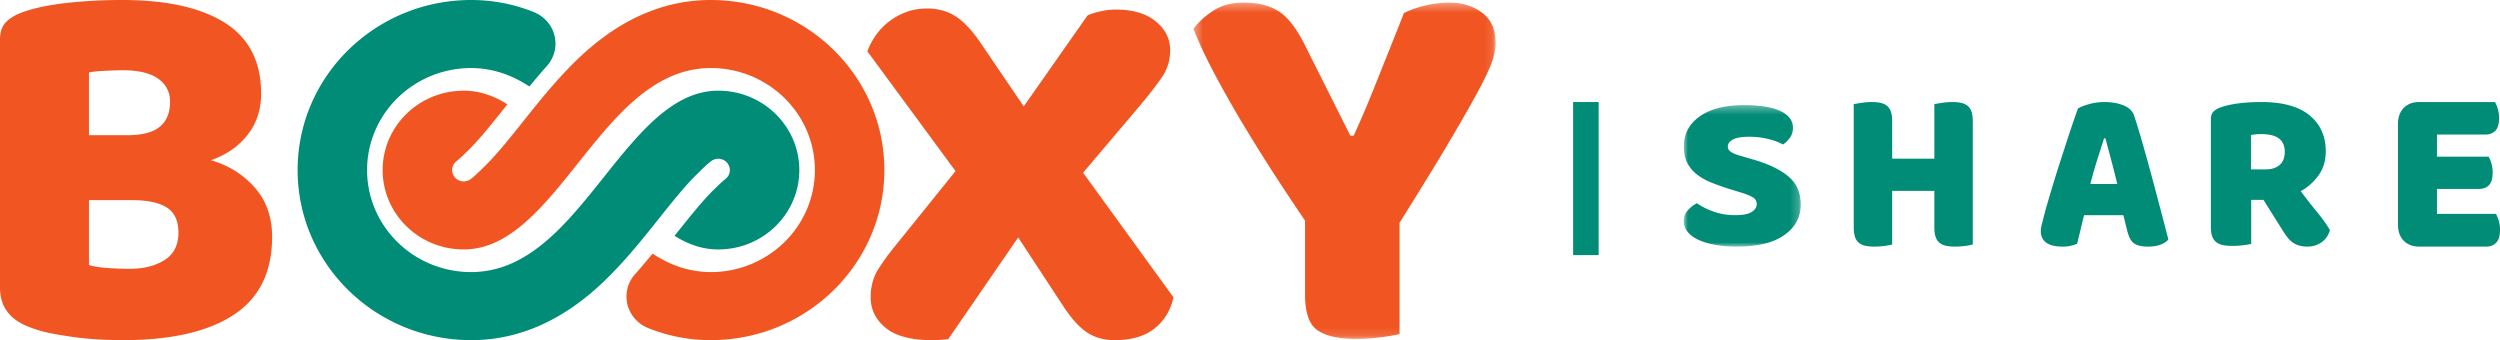
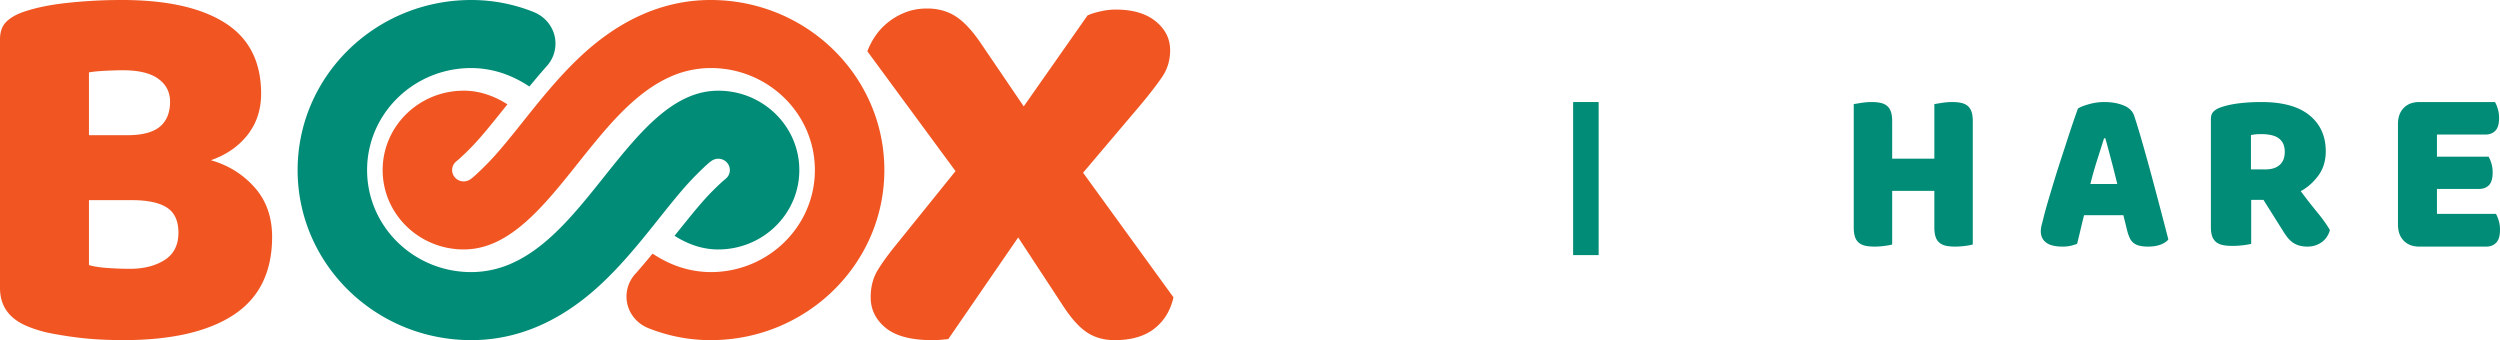
<svg xmlns="http://www.w3.org/2000/svg" xmlns:xlink="http://www.w3.org/1999/xlink" width="294" height="40" viewBox="0 0 294 40">
  <defs>
    <path id="a" d="M.347.308h35.545v39.553H.347z" />
-     <path id="c" d="M.016.36H13.77V17H.016z" />
  </defs>
  <g fill="none" fill-rule="evenodd">
    <path fill="#F05522" d="M10.461 31.174c.574.167 1.313.282 2.215.344.903.063 1.764.094 2.585.094 1.64 0 3.005-.344 4.093-1.033 1.086-.688 1.63-1.763 1.63-3.223 0-1.378-.452-2.358-1.353-2.943-.904-.583-2.278-.876-4.124-.876h-5.046v7.637zm0-15.274h4.493c1.763 0 3.046-.334 3.846-1.002.8-.667 1.2-1.648 1.2-2.942 0-1.126-.462-2.023-1.385-2.691-.923-.668-2.307-1.002-4.154-1.002-.615 0-1.323.022-2.123.063-.8.042-1.426.104-1.877.187V15.9zm4 24.1A58.38 58.38 0 0 1 12 39.938a36.708 36.708 0 0 1-2.924-.25c-1.005-.126-2-.283-2.984-.47a14.18 14.18 0 0 1-2.708-.783C1.127 37.559 0 36.035 0 33.865V4.633c0-.876.235-1.554.708-2.034.47-.48 1.117-.866 1.938-1.158C4.04.94 5.784.574 7.876.344A59.397 59.397 0 0 1 14.339 0c5.251 0 9.292.898 12.123 2.692 2.831 1.795 4.246 4.57 4.246 8.325 0 1.878-.533 3.496-1.6 4.852-1.067 1.356-2.503 2.347-4.308 2.973 2.052.585 3.764 1.65 5.14 3.193C31.311 23.579 32 25.52 32 27.856c0 4.132-1.508 7.19-4.523 9.17C24.46 39.009 20.123 40 14.46 40zM102 6.032a8.537 8.537 0 0 1 .913-1.761 7.388 7.388 0 0 1 1.468-1.604 7.803 7.803 0 0 1 2.054-1.196c.782-.314 1.652-.471 2.608-.471 1.261 0 2.37.305 3.327.912.956.608 1.934 1.646 2.935 3.114l5.087 7.485 7.5-10.693c.347-.168.836-.325 1.467-.472.63-.147 1.25-.22 1.858-.22 2 0 3.565.462 4.696 1.384 1.13.922 1.696 2.055 1.696 3.396 0 1.175-.316 2.224-.946 3.146-.63.923-1.49 2.034-2.576 3.333l-6.717 7.926L138 34.967c-.348 1.552-1.098 2.78-2.25 3.68-1.152.902-2.706 1.353-4.663 1.353-1.262 0-2.348-.305-3.261-.912-.913-.608-1.848-1.646-2.804-3.114l-5.283-8.052-8.217 11.952c-.348.041-.674.073-.978.094-.305.02-.61.032-.914.032-2.478 0-4.304-.483-5.478-1.447-1.173-.965-1.76-2.16-1.76-3.586 0-1.215.27-2.274.814-3.176.544-.901 1.315-1.96 2.316-3.177l6.848-8.492L102 6.032z" />
    <g transform="translate(140)">
      <mask id="b" fill="#fff">
        <use xlink:href="#a" />
      </mask>
-       <path fill="#F05522" d="M24.586 39.28c-.478.13-1.214.258-2.21.387-.997.128-1.971.194-2.924.194-1.994 0-3.488-.333-4.484-1-.997-.665-1.495-2.071-1.495-4.219v-8.696a285.576 285.576 0 0 1-3.508-5.282 192.64 192.64 0 0 1-3.704-5.926 129.513 129.513 0 0 1-3.38-5.959C1.842 6.826.998 5.033.348 3.4c.562-.773 1.332-1.481 2.307-2.125C3.628.63 4.83.308 6.26.308c1.689 0 3.064.345 4.126 1.031 1.061.687 2.068 1.976 3.021 3.865l5.394 10.758h.39a120.2 120.2 0 0 0 1.592-3.64c.455-1.095.898-2.19 1.332-3.285.433-1.095.888-2.233 1.365-3.414a494.11 494.11 0 0 0 1.624-4.09c.78-.387 1.647-.687 2.6-.903a12.442 12.442 0 0 1 2.729-.322c1.516 0 2.804.398 3.867 1.192 1.06.795 1.591 1.987 1.591 3.575 0 .516-.108 1.138-.324 1.868-.218.73-.715 1.836-1.495 3.318-.78 1.481-1.917 3.49-3.412 6.023-1.494 2.534-3.52 5.84-6.075 9.92V39.28z" mask="url(#b)" />
    </g>
    <g transform="translate(198 12)">
      <mask id="d" fill="#fff">
        <use xlink:href="#c" />
      </mask>
      <path fill="#008C76" d="M5.649 10.308a33.29 33.29 0 0 1-2.288-.794 7.18 7.18 0 0 1-1.772-.976A4.11 4.11 0 0 1 .43 7.17C.154 6.64.016 5.994.016 5.23c0-1.475.624-2.656 1.873-3.541C3.137.803 4.886.36 7.136.36c.819 0 1.582.052 2.287.156.705.104 1.31.265 1.816.482.505.217.9.494 1.186.833.286.339.43.734.43 1.185 0 .452-.115.838-.344 1.158a3.367 3.367 0 0 1-.83.82c-.419-.242-.981-.455-1.686-.637a9.223 9.223 0 0 0-2.317-.274c-.857 0-1.486.109-1.886.326-.4.218-.601.49-.601.82 0 .26.124.474.372.639.247.164.62.316 1.115.455l1.515.442c1.792.52 3.17 1.186 4.132 1.993.963.807 1.444 1.905 1.444 3.293 0 1.477-.639 2.67-1.916 3.58C10.576 16.546 8.7 17 6.221 17c-.877 0-1.692-.064-2.445-.195-.753-.13-1.41-.321-1.973-.573-.562-.251-1.001-.564-1.315-.937a1.947 1.947 0 0 1-.472-1.29c0-.502.162-.932.486-1.288a3.646 3.646 0 0 1 1.058-.82c.533.382 1.186.711 1.959.989.772.278 1.615.417 2.53.417.934 0 1.591-.13 1.973-.391.38-.26.572-.564.572-.911 0-.348-.153-.612-.458-.795-.305-.182-.734-.36-1.286-.533l-1.201-.365z" mask="url(#d)" />
    </g>
    <path fill="#008C76" d="M232 28.753a6.73 6.73 0 0 1-.891.165 8.85 8.85 0 0 1-1.201.082c-.397 0-.745-.032-1.047-.096a1.809 1.809 0 0 1-.762-.343 1.479 1.479 0 0 1-.464-.685c-.104-.292-.156-.676-.156-1.152v-4.277h-4.959v6.306c-.19.056-.487.11-.89.165a8.856 8.856 0 0 1-1.202.082c-.396 0-.745-.032-1.046-.096a1.808 1.808 0 0 1-.762-.343 1.479 1.479 0 0 1-.465-.685c-.103-.292-.155-.676-.155-1.152V12.246c.19-.036.49-.086.904-.15a7.72 7.72 0 0 1 1.189-.096c.395 0 .744.031 1.045.096.302.064.556.178.762.343.207.164.362.393.465.685.104.292.155.676.155 1.152v4.387h4.96v-6.417c.189-.036.49-.086.903-.15a7.73 7.73 0 0 1 1.189-.096c.396 0 .744.031 1.046.096.3.064.555.178.762.343.206.164.361.393.465.685.103.292.155.676.155 1.152v14.477zM247.436 16.263c-.239.76-.507 1.607-.805 2.54-.299.932-.566 1.878-.805 2.838h3.168c-.238-.978-.48-1.932-.727-2.865-.248-.932-.473-1.77-.678-2.513h-.153zm-3.066-3.503c.29-.18.728-.353 1.316-.516A6.616 6.616 0 0 1 247.46 12c.853 0 1.606.131 2.262.393.655.263 1.077.675 1.264 1.236.307.941.64 2.037.997 3.287.358 1.249.716 2.539 1.074 3.87.357 1.33.706 2.643 1.047 3.937.34 1.294.639 2.44.895 3.435-.205.254-.511.457-.92.611-.41.154-.895.231-1.457.231-.408 0-.754-.036-1.035-.109a1.782 1.782 0 0 1-.69-.325 1.58 1.58 0 0 1-.434-.57 5.048 5.048 0 0 1-.294-.816l-.46-1.873h-4.625c-.136.543-.273 1.104-.409 1.683-.136.58-.272 1.141-.408 1.684-.24.09-.49.168-.754.231a4.181 4.181 0 0 1-.958.095c-.87 0-1.513-.158-1.93-.475-.417-.316-.626-.756-.626-1.317 0-.254.034-.507.102-.76.068-.254.145-.552.23-.897.12-.489.285-1.095.498-1.82.213-.723.448-1.507.703-2.349.256-.841.528-1.706.818-2.593.29-.887.562-1.724.818-2.512a113.904 113.904 0 0 1 1.2-3.517zM266.455 19.92c.69 0 1.234-.174 1.635-.525.398-.35.598-.866.598-1.549 0-.682-.222-1.198-.667-1.549-.444-.35-1.148-.525-2.11-.525-.273 0-.491.01-.654.026a8.33 8.33 0 0 0-.545.081v4.041h1.743zm-1.715 3.584v5.172a7.69 7.69 0 0 1-.94.162c-.427.054-.85.08-1.267.08-.418 0-.785-.031-1.102-.094a1.855 1.855 0 0 1-.79-.336 1.503 1.503 0 0 1-.478-.674c-.109-.287-.163-.664-.163-1.131v-12.69c0-.377.104-.668.313-.875.209-.206.495-.372.859-.498.617-.216 1.334-.373 2.15-.472a22.021 22.021 0 0 1 2.615-.148c2.506 0 4.394.521 5.666 1.563 1.27 1.042 1.907 2.451 1.907 4.23 0 1.113-.291 2.065-.872 2.855s-1.271 1.4-2.07 1.832c.654.88 1.298 1.706 1.934 2.478.635.773 1.134 1.474 1.498 2.102-.182.629-.513 1.109-.994 1.44-.481.333-1.021.5-1.621.5-.4 0-.745-.045-1.035-.136a2.512 2.512 0 0 1-.763-.376 3.077 3.077 0 0 1-.6-.593 7.823 7.823 0 0 1-.516-.754l-2.288-3.637h-1.443zM282 14.597c0-.8.224-1.434.674-1.899.45-.465 1.06-.698 1.835-.698h8.897c.126.206.238.474.338.81.098.335.148.688.148 1.06 0 .709-.148 1.211-.445 1.508-.296.298-.688.447-1.173.447h-5.69v2.596h6.068c.125.205.237.47.337.795.098.326.147.675.147 1.047 0 .708-.143 1.21-.431 1.508-.287.297-.674.446-1.16.446h-4.96v2.93h6.93c.125.207.237.476.336.81.1.336.149.69.149 1.062 0 .707-.149 1.213-.446 1.52-.296.307-.687.461-1.172.461h-7.873c-.775 0-1.385-.232-1.835-.698-.45-.464-.674-1.097-.674-1.898V14.597zM84.469 10.667c-.836-.001-1.633.12-2.399.34-.768.222-1.516.548-2.25.967-1.477.842-2.892 2.058-4.285 3.511-.928.967-1.841 2.034-2.753 3.145-1.216 1.483-2.426 3.046-3.676 4.563-1.669 2.028-3.395 3.968-5.337 5.536-1.112.895-2.292 1.664-3.575 2.236a11.728 11.728 0 0 1-4.771 1.034c-6.768 0-12.253-5.372-12.253-11.998 0-6.628 5.485-12 12.253-12a11.87 11.87 0 0 1 4.77 1.034c.72.32 1.406.706 2.066 1.136a96.447 96.447 0 0 1 1.914-2.258l-.001-.003a3.944 3.944 0 0 0 1.152-2.782c0-1.618-.983-3.01-2.396-3.64-.05-.02-.1-.046-.15-.066l-.055-.023A19.698 19.698 0 0 0 55.423 0C44.144 0 35 8.955 35 20c0 11.046 9.144 20 20.423 20 2.507 0 4.94-.467 7.3-1.399 2.362-.933 4.66-2.337 6.879-4.225 1.502-1.283 2.894-2.72 4.195-4.197 1.302-1.478 2.513-2.994 3.661-4.435.766-.96 1.516-1.9 2.252-2.78.739-.88 1.46-1.695 2.18-2.409.87-.871 1.54-1.493 1.837-1.67.228-.147.491-.215.742-.218.752 0 1.361.597 1.361 1.334 0 .4-.18.757-.466 1.002l-.332.28c-.203.18-.575.516-1.196 1.136-.591.587-1.23 1.297-2.02 2.24-.736.875-2.403 2.965-2.489 3.072.165.104.329.203.494.297.733.417 1.48.743 2.249.965.766.22 1.563.343 2.398.342l.001-.001C89.733 29.334 94 25.154 94 20c0-5.154-4.267-9.334-9.531-9.334" />
    <path fill="#F05522" d="M54.531 29.333a8.62 8.62 0 0 0 2.399-.34 10.238 10.238 0 0 0 2.25-.967c1.477-.842 2.892-2.058 4.285-3.511.928-.967 1.841-2.034 2.753-3.145 1.216-1.483 2.426-3.046 3.676-4.563 1.669-2.028 3.395-3.968 5.337-5.536 1.112-.895 2.292-1.664 3.575-2.236a11.727 11.727 0 0 1 4.771-1.034c6.767 0 12.253 5.372 12.253 11.998 0 6.628-5.486 12-12.253 12a11.863 11.863 0 0 1-4.77-1.034c-.72-.32-1.406-.706-2.066-1.136a97.259 97.259 0 0 1-1.914 2.258l.001.003a3.944 3.944 0 0 0-1.152 2.782c0 1.618.983 3.01 2.396 3.64.05.02.1.046.15.066l.055.023a19.69 19.69 0 0 0 7.3 1.399C94.856 40 104 31.045 104 20c0-11.046-9.144-20-20.423-20-2.507 0-4.94.467-7.3 1.399-2.362.933-4.66 2.337-6.879 4.225-1.502 1.283-2.894 2.72-4.195 4.197-1.302 1.478-2.513 2.994-3.661 4.434-.766.96-1.516 1.901-2.252 2.78-.739.88-1.46 1.696-2.18 2.41-.87.871-1.54 1.493-1.837 1.67a1.42 1.42 0 0 1-.742.218c-.752 0-1.361-.597-1.361-1.334 0-.4.18-.757.466-1.002l.332-.28c.203-.18.575-.516 1.196-1.136.591-.587 1.23-1.297 2.02-2.24.736-.875 2.403-2.965 2.489-3.072a13.055 13.055 0 0 0-.494-.297 10.362 10.362 0 0 0-2.249-.965 8.592 8.592 0 0 0-2.398-.342l-.001.001C49.267 10.666 45 14.846 45 20c0 5.154 4.267 9.334 9.531 9.334" />
    <path fill="#008C76" d="M185 12h3v18h-3z" />
  </g>
</svg>